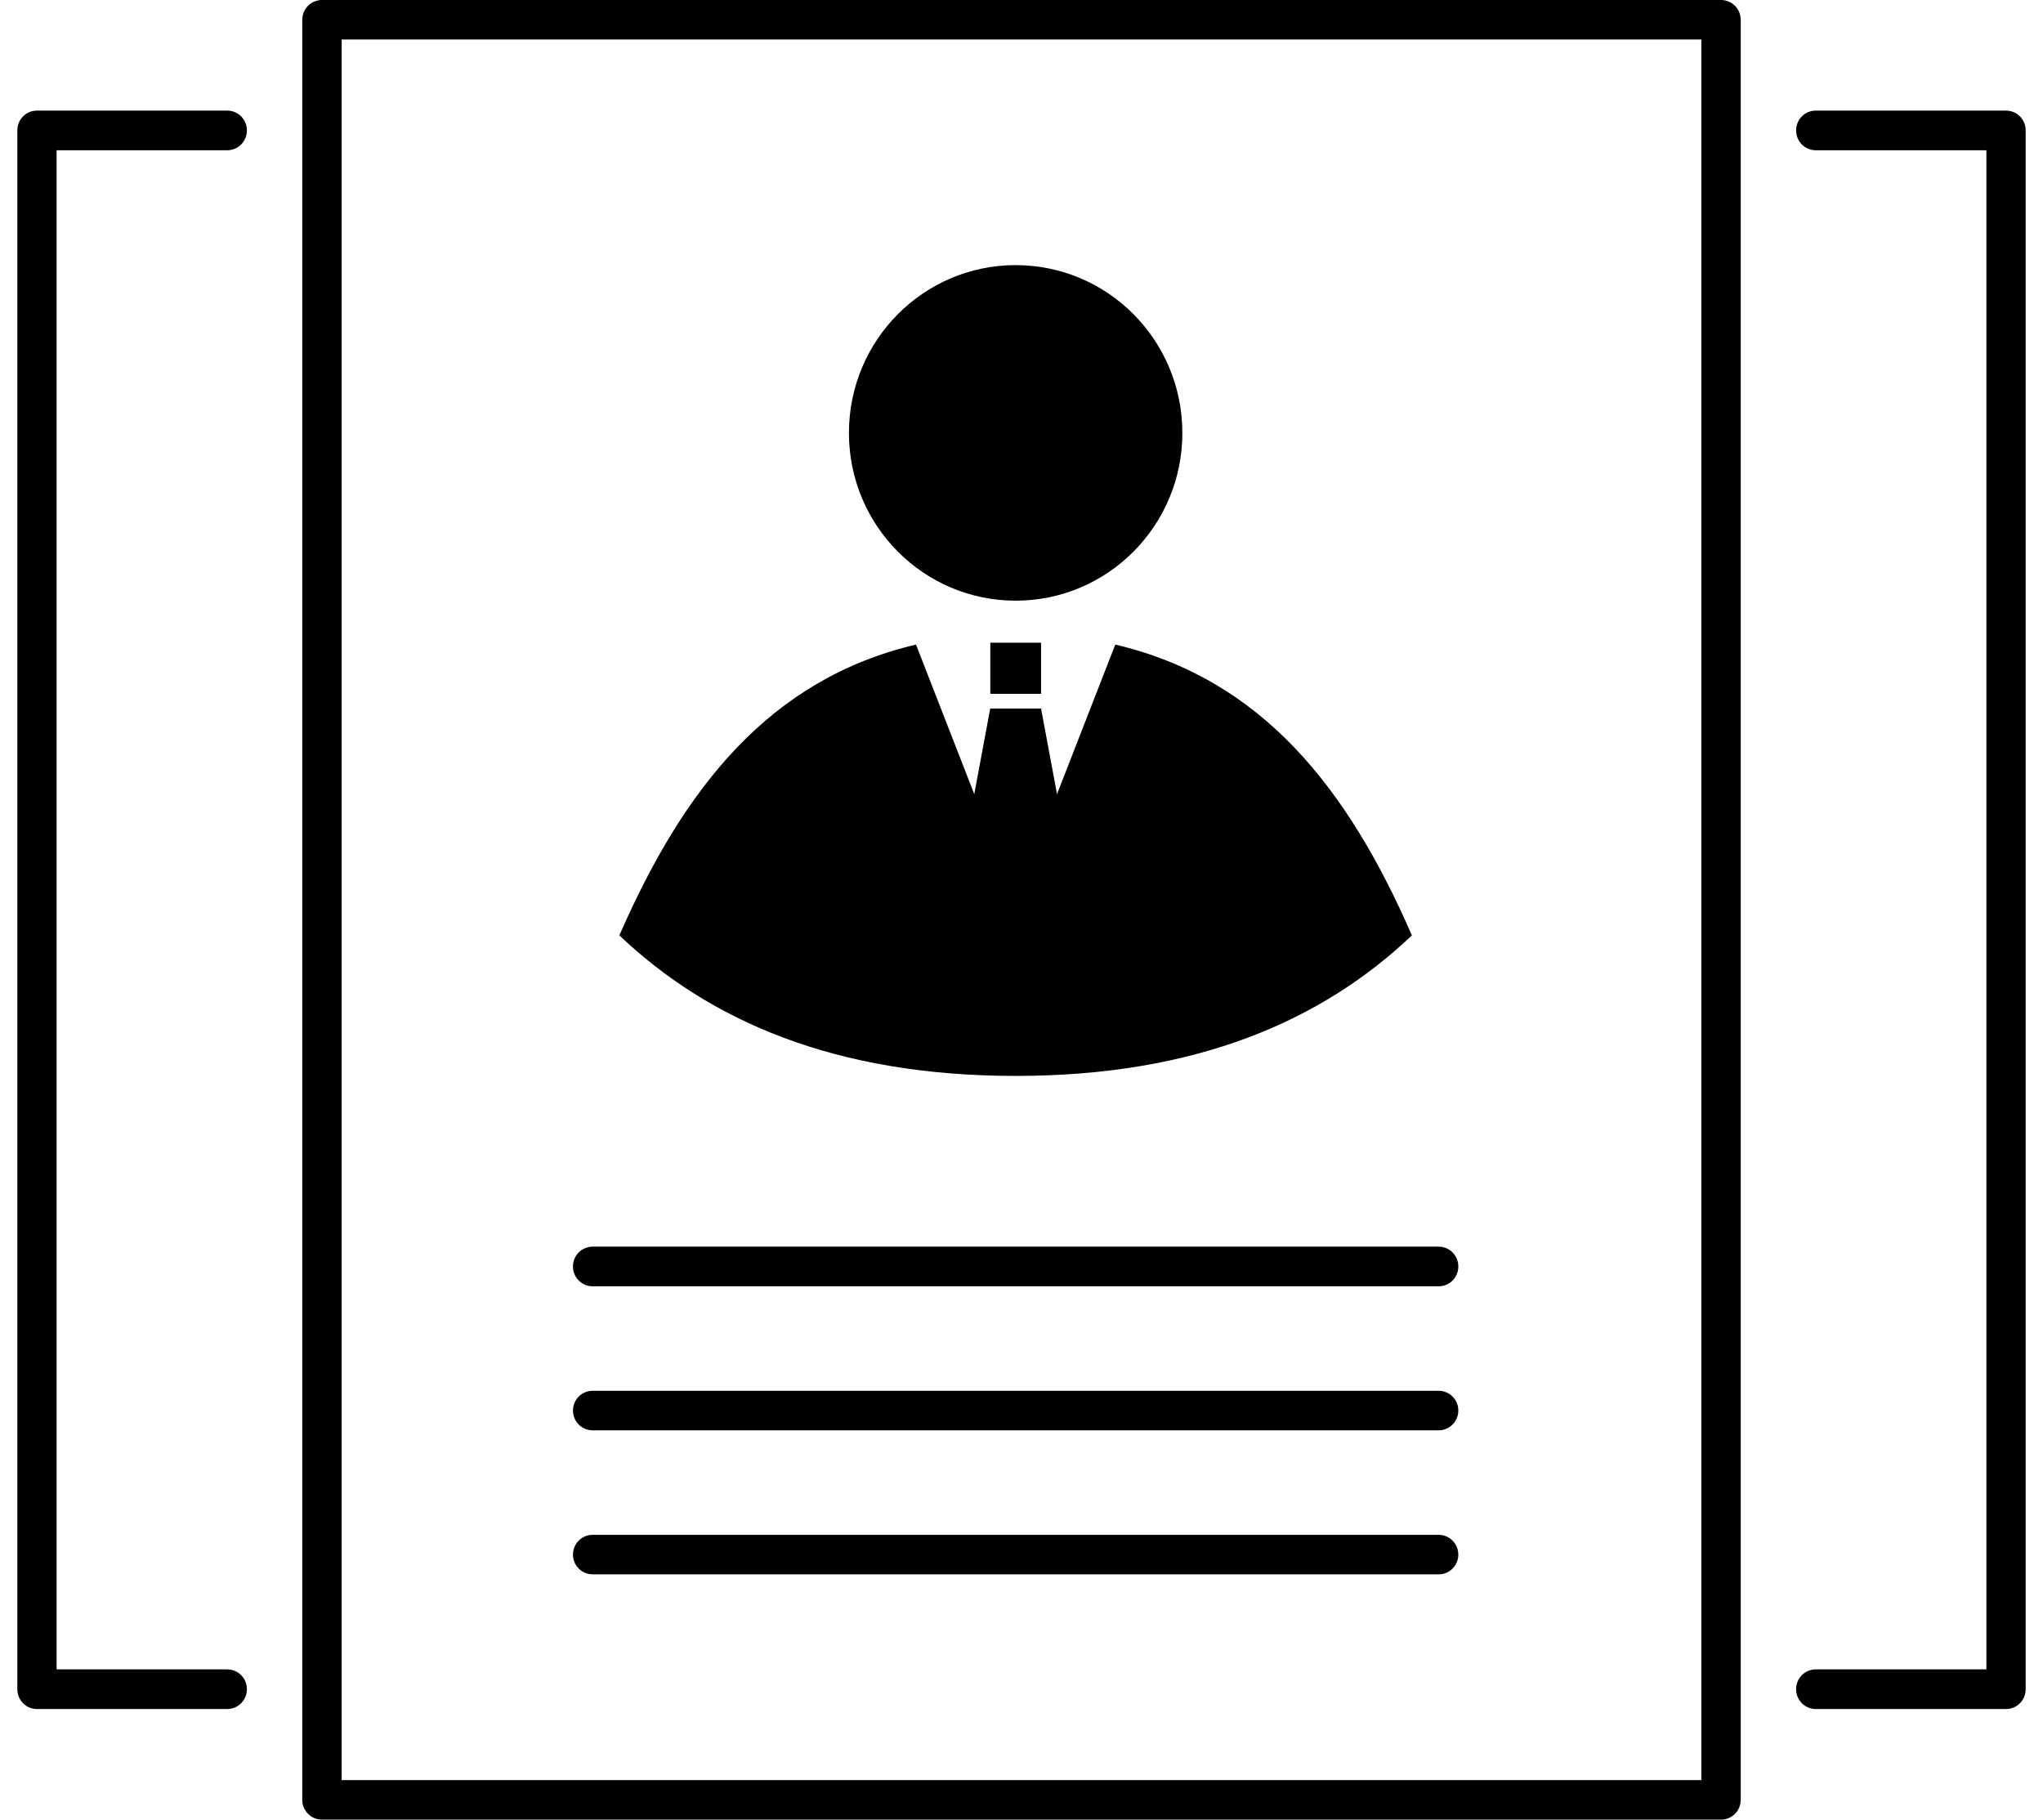
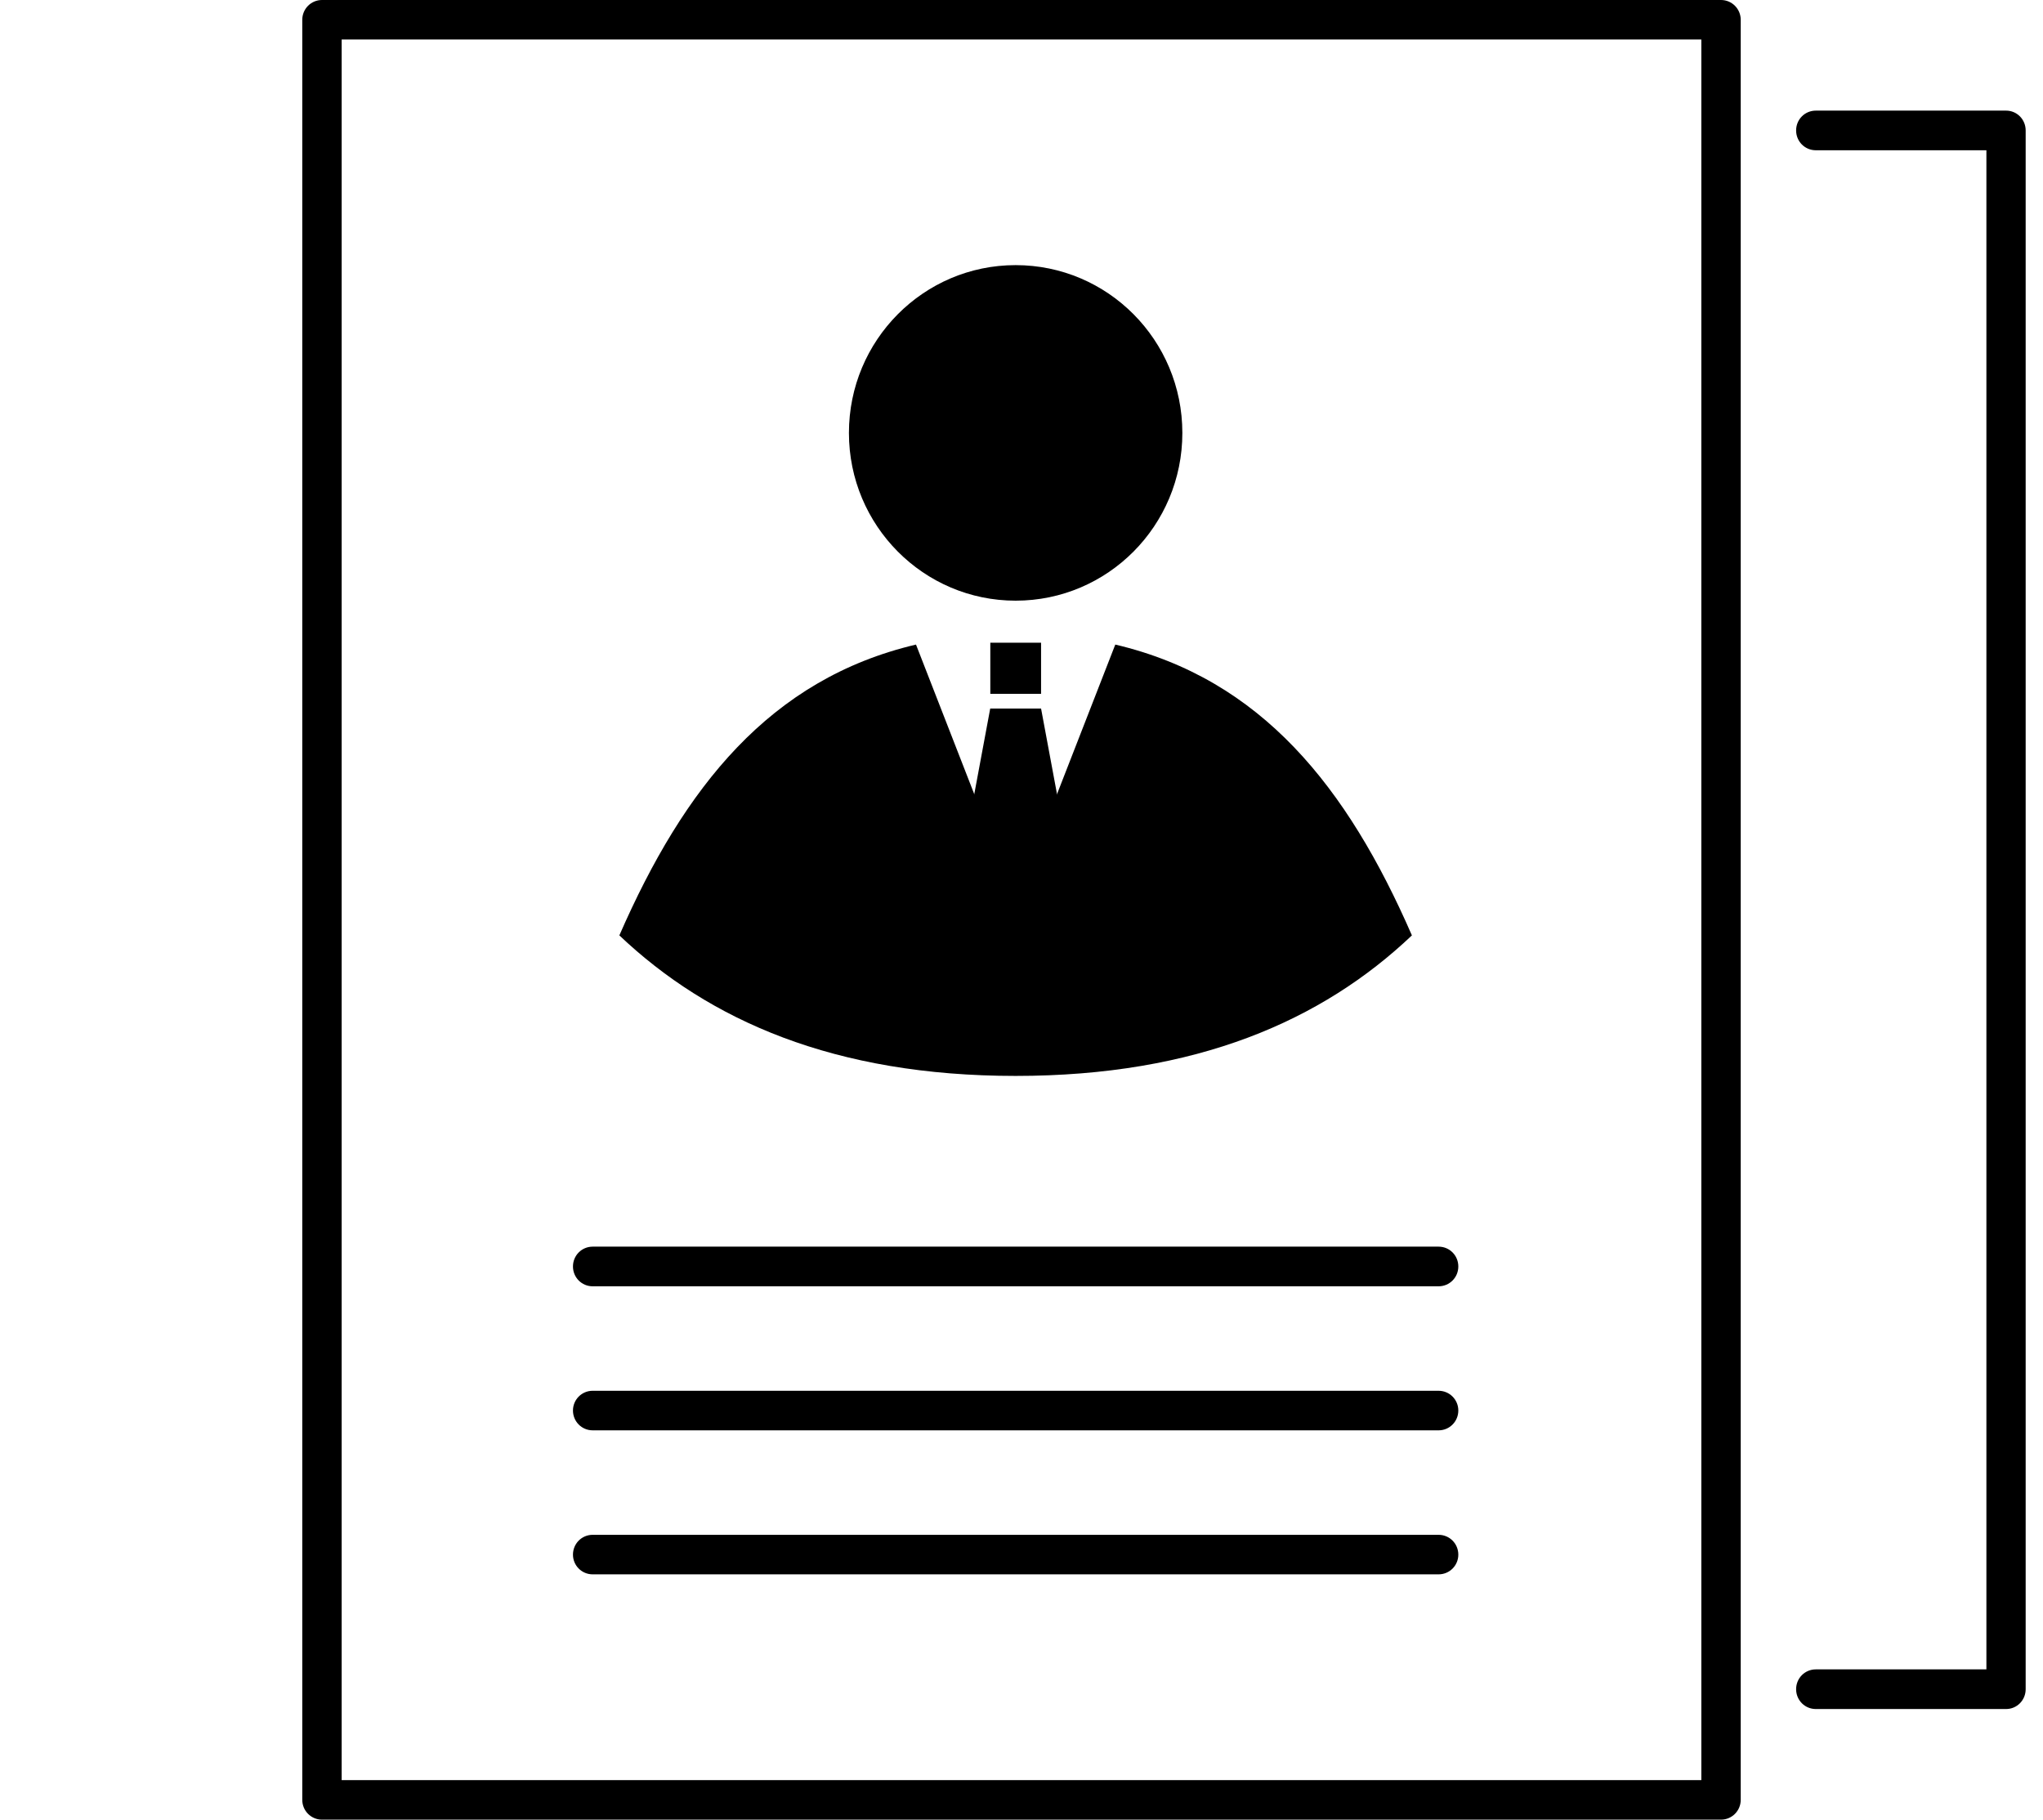
<svg xmlns="http://www.w3.org/2000/svg" width="64px" height="57px" viewBox="0 0 63 57" version="1.1">
  <g id="surface1">
    <path style=" stroke:none;fill-rule:nonzero;fill:rgb(0%,0%,0%);fill-opacity:1;" d="M 53.414 57 L 9.586 57 C 9.246 57 8.969 56.723 8.969 56.379 L 8.969 0.621 C 8.969 0.277 9.246 0 9.586 0 L 53.414 0 C 53.754 0 54.031 0.277 54.031 0.621 L 54.031 56.379 C 54.031 56.723 53.754 57 53.414 57 Z M 10.203 55.762 L 52.797 55.762 L 52.797 1.238 L 10.203 1.238 Z M 10.203 55.762 " />
-     <path style=" stroke:none;fill-rule:nonzero;fill:rgb(0%,0%,0%);fill-opacity:1;" d="M 6.617 53.535 L 0.656 53.535 C 0.316 53.535 0.043 53.258 0.043 52.914 L 0.043 4.086 C 0.043 3.742 0.316 3.465 0.656 3.465 L 6.617 3.465 C 6.961 3.465 7.234 3.742 7.234 4.086 C 7.234 4.43 6.961 4.707 6.617 4.707 L 1.273 4.707 L 1.273 52.293 L 6.617 52.293 C 6.961 52.293 7.234 52.57 7.234 52.914 C 7.234 53.258 6.961 53.535 6.617 53.535 Z M 6.617 53.535 " />
    <path style=" stroke:none;fill-rule:nonzero;fill:rgb(0%,0%,0%);fill-opacity:1;" d="M 62.344 53.535 L 56.383 53.535 C 56.039 53.535 55.766 53.258 55.766 52.914 C 55.766 52.57 56.039 52.293 56.383 52.293 L 61.727 52.293 L 61.727 4.707 L 56.383 4.707 C 56.039 4.707 55.766 4.43 55.766 4.086 C 55.766 3.742 56.039 3.465 56.383 3.465 L 62.344 3.465 C 62.684 3.465 62.957 3.742 62.957 4.086 L 62.957 52.914 C 62.957 53.258 62.684 53.535 62.344 53.535 Z M 62.344 53.535 " />
    <path style=" stroke:none;fill-rule:nonzero;fill:rgb(0%,0%,0%);fill-opacity:1;" d="M 36.539 13.562 C 36.539 10.656 34.203 8.305 31.316 8.305 C 28.434 8.305 26.094 10.656 26.094 13.562 C 26.094 16.465 28.434 18.816 31.316 18.816 C 34.203 18.816 36.539 16.465 36.539 13.562 Z M 36.539 13.562 " />
    <path style=" stroke:none;fill-rule:nonzero;fill:rgb(0%,0%,0%);fill-opacity:1;" d="M 30.523 21.734 L 30.523 20.133 L 32.113 20.133 L 32.113 21.734 Z M 30.523 21.734 " />
    <path style=" stroke:none;fill-rule:nonzero;fill:rgb(0%,0%,0%);fill-opacity:1;" d="M 31.316 28.715 L 32.664 25.152 L 32.113 22.195 L 30.52 22.195 L 29.969 25.152 Z M 31.316 28.715 " />
    <path style=" stroke:none;fill-rule:nonzero;fill:rgb(0%,0%,0%);fill-opacity:1;" d="M 34.438 20.191 L 31.316 28.203 L 28.195 20.191 C 23.617 21.27 20.926 24.668 18.902 29.301 C 21.715 31.969 25.645 33.703 31.316 33.703 C 36.988 33.703 40.918 31.969 43.73 29.301 C 41.711 24.668 39.02 21.27 34.438 20.191 Z M 34.438 20.191 " />
    <path style=" stroke:none;fill-rule:nonzero;fill:rgb(0%,0%,0%);fill-opacity:1;" d="M 44.566 40.293 L 18.066 40.293 C 17.723 40.293 17.449 40.016 17.449 39.672 C 17.449 39.328 17.723 39.051 18.066 39.051 L 44.566 39.051 C 44.91 39.051 45.184 39.328 45.184 39.672 C 45.184 40.016 44.91 40.293 44.566 40.293 Z M 44.566 40.293 " />
    <path style=" stroke:none;fill-rule:nonzero;fill:rgb(0%,0%,0%);fill-opacity:1;" d="M 44.566 44.805 L 18.066 44.805 C 17.723 44.805 17.449 44.527 17.449 44.184 C 17.449 43.844 17.723 43.566 18.066 43.566 L 44.566 43.566 C 44.91 43.566 45.184 43.844 45.184 44.184 C 45.184 44.527 44.91 44.805 44.566 44.805 Z M 44.566 44.805 " />
    <path style=" stroke:none;fill-rule:nonzero;fill:rgb(0%,0%,0%);fill-opacity:1;" d="M 44.566 49.316 L 18.066 49.316 C 17.723 49.316 17.449 49.039 17.449 48.699 C 17.449 48.355 17.723 48.078 18.066 48.078 L 44.566 48.078 C 44.91 48.078 45.184 48.355 45.184 48.699 C 45.184 49.039 44.91 49.316 44.566 49.316 Z M 44.566 49.316 " />
  </g>
</svg>